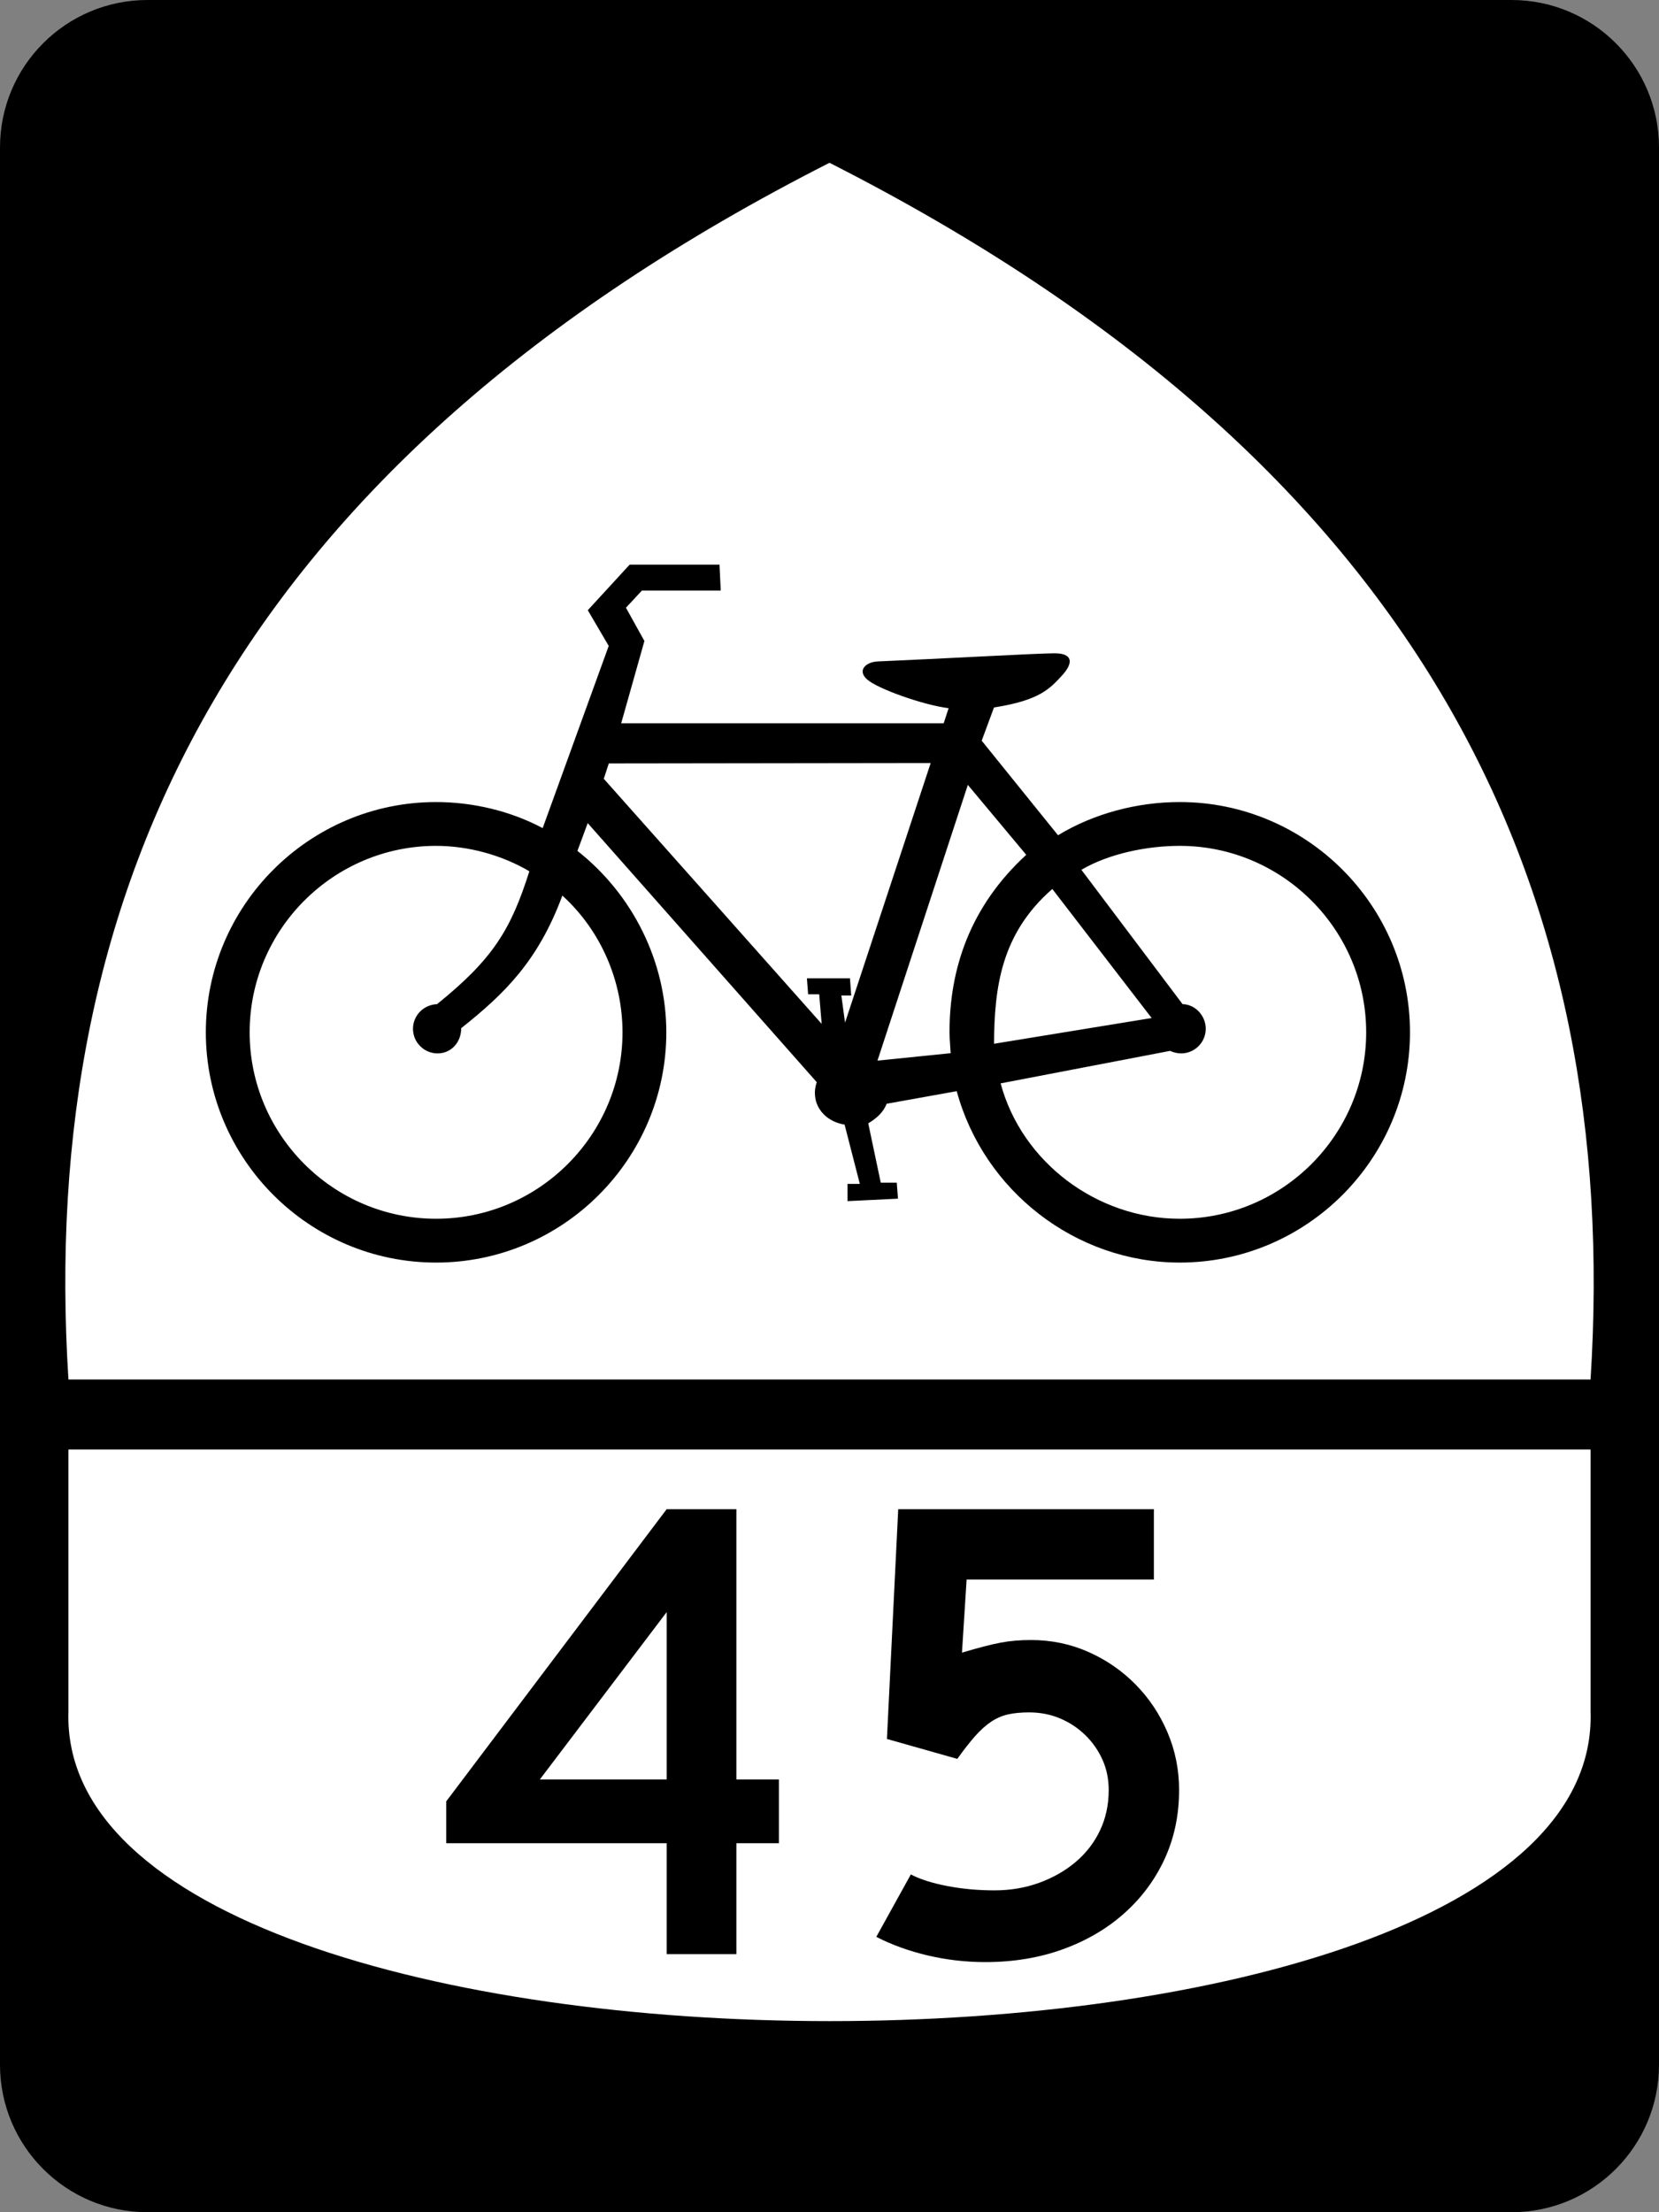
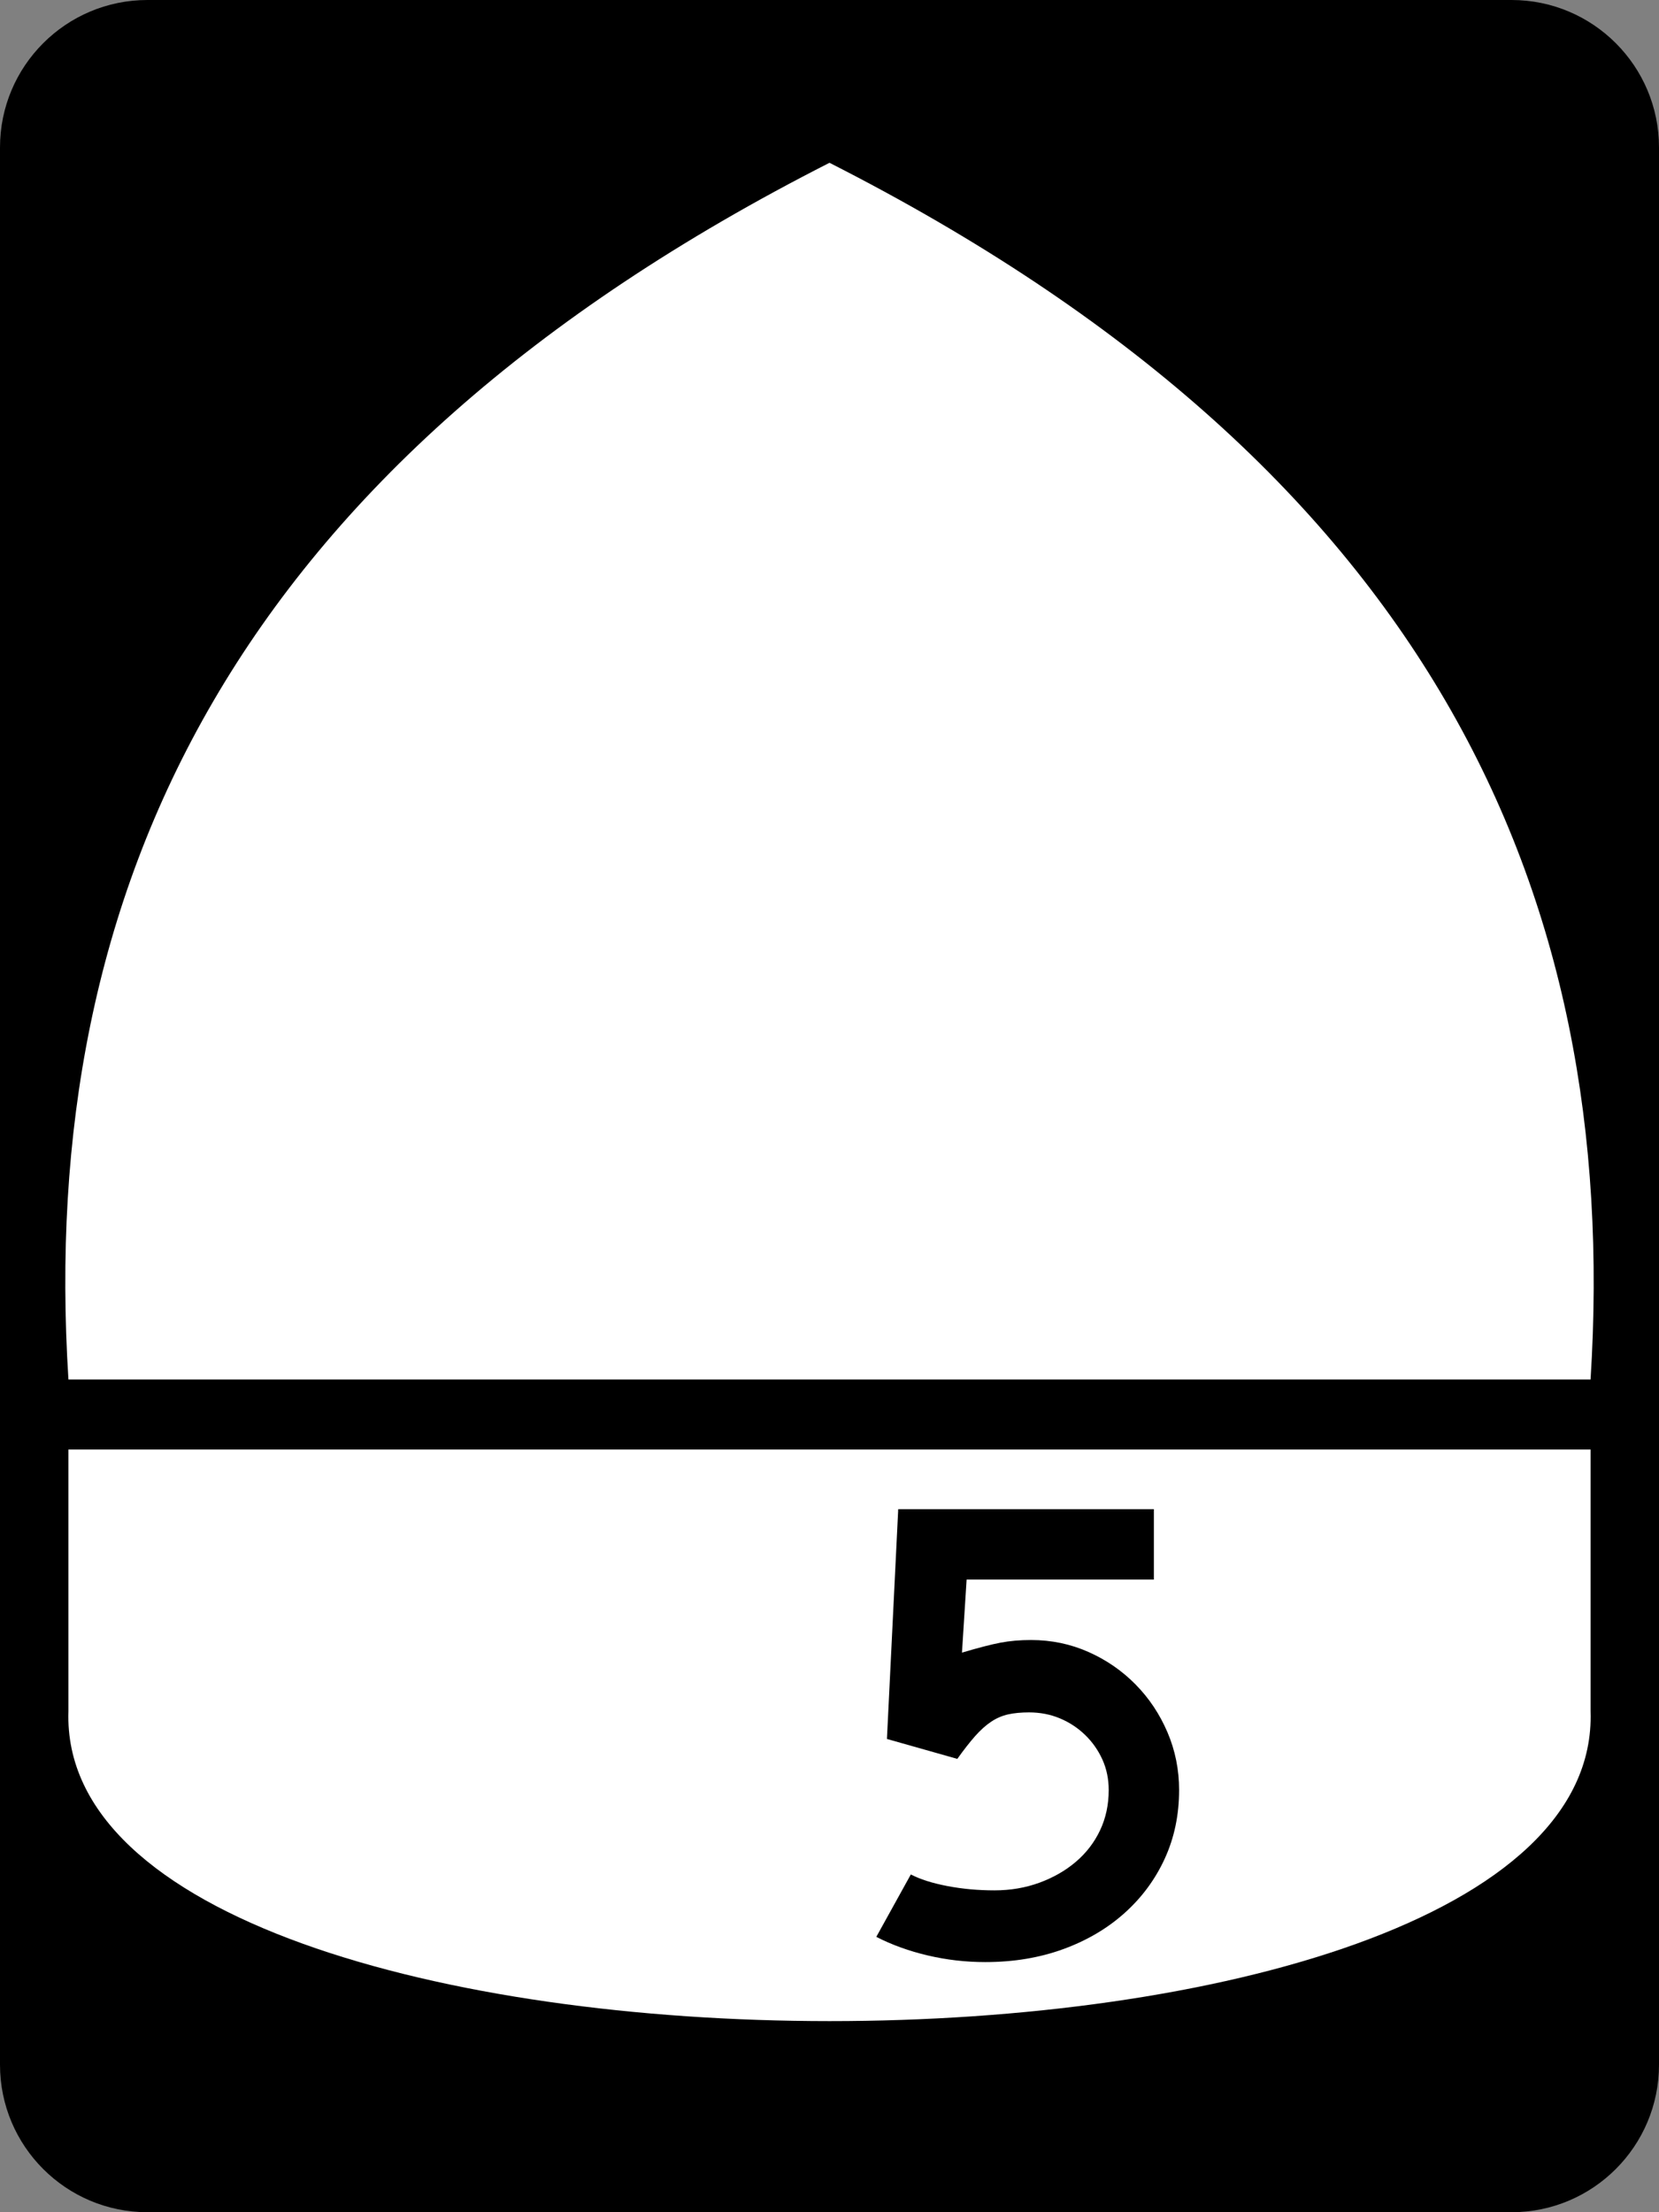
<svg xmlns="http://www.w3.org/2000/svg" xmlns:ns1="http://www.inkscape.org/namespaces/inkscape" xmlns:ns2="http://sodipodi.sourceforge.net/DTD/sodipodi-0.dtd" version="1.1" width="450" height="600" viewBox="0 0 450 600" id="Layer_1" xml:space="preserve" style="overflow:visible" ns1:version="0.48.2 r9819" ns2:docname="US_Bike_35_(M1-9).svg">
  <rect x="0" y="0" width="450" height="600" fill="#808080" stroke="none" />
  <ns2:namedview pagecolor="#ffffff" bordercolor="#666666" borderopacity="1" objecttolerance="10" gridtolerance="10" guidetolerance="10" ns1:pageopacity="0" ns1:pageshadow="2" ns1:window-width="1366" ns1:window-height="706" id="namedview3011" showgrid="false" ns1:zoom="0.86166667" ns1:cx="225.00024" ns1:cy="300" ns1:window-x="-8" ns1:window-y="-8" ns1:window-maximized="1" ns1:current-layer="Layer_1" />
  <defs id="defs25" />
  <g id="g3">
    <g id="g5">
      <path d="M 0,40 C 0,17.908 17.909,0 40,0 h 370 c 22.092,0 40,17.908 40,40 v 520 c 0,22.092 -17.908,40 -40,40 H 40 C 17.909,600 0,582.092 0,560 V 40 l 0,0 z" id="path7" />
-       <path d="M 225,300" id="path9" />
    </g>
    <path d="M 431.437,374.147 C 439.839,241.191 387.002,126.442 225,44.154 62.997,126.442 10.161,241.191 18.563,374.147 H 431.437 z" id="path11" style="fill:#ffffff;fill-rule:evenodd" />
    <path d="m 431.437,464.146 c 0,-25.334 0,-45.666 0,-70.999 H 18.563 c 0,25.333 0,45.665 0,70.999 -3.662,111.964 416.539,112.098 412.874,0 z" id="path13" style="fill:#ffffff;fill-rule:evenodd" />
-     <path d="m 269.626,283.089 42.756,-6.978 -26.946,-35.003 c -13.967,12.179 -15.705,26.798 -15.81,41.981 z m -11.762,2.561 c -0.069,-1.517 -0.312,-3.957 -0.312,-5.665 0,-17.321 5.603,-34.153 20.81,-48.142 l -15.837,-18.963 -24.514,74.784 19.854,-2.015 z m -94.089,-74.428 1.359,-4.162 87.312,-0.114 -23.227,70.411 -1.002,-7.345 h 2.672 l -0.335,-4.674 h -11.686 l 0.334,4.341 h 3.005 l 0.667,8.014 c 0,0 -58.766,-66.136 -59.1,-66.47 z m -38.669,67.638 c 11.725,-9.313 20.852,-18.189 27.433,-35.953 10.388,9.423 16.314,23.053 16.314,37.078 0,27.852 -22.717,50.568 -50.57,50.568 -27.852,0 -50.568,-22.717 -50.568,-50.568 0,-27.853 22.716,-50.569 50.568,-50.569 8.89,0 17.976,2.567 25.303,6.893 -4.96,15.672 -9.784,23.755 -25.044,36.04 -3.704,0.156 -6.521,3.13 -6.521,6.678 0,3.679 3,6.678 6.677,6.678 3.678,0 6.407,-3 6.407,-6.845 z m 146.312,14.974 c 5.719,21.313 26.066,36.722 48.585,36.722 27.853,0 50.57,-22.717 50.57,-50.57 0,-27.853 -22.718,-50.57 -50.57,-50.57 -8.89,0 -19.175,2.099 -26.679,6.491 l 27.448,36.442 c 3.357,0.053 6.28,3.052 6.28,6.678 0,3.679 -3.001,6.678 -6.678,6.678 -1.018,0 -2.087,-0.261 -2.99,-0.686 l -45.966,8.815 z m -124.22,-69.229 17.914,-49.419 -5.676,-9.684 11.353,-12.354 h 24.374 l 0.334,7.012 h -21.37 l -4.34,4.674 5.008,9.015 -6.298,22.322 h 87.475 l 1.336,-4.083 c -7.03,-0.915 -19.156,-5.247 -22.052,-7.761 -2.896,-2.516 -0.36,-4.83 2.938,-4.938 17.265,-0.733 42.915,-2.18 47.788,-2.201 4.872,-0.022 5.371,2.428 2.109,5.996 -3.262,3.567 -6.113,6.78 -18.47,8.694 l -3.338,9.015 20.699,25.644 c 9.757,-5.923 21.557,-9.005 33.022,-9.005 34.397,0 62.452,28.055 62.452,62.453 0,34.397 -28.055,62.452 -62.452,62.452 -28.298,0 -53.182,-19.516 -60.494,-46.489 l -19.021,3.418 c -0.814,2.242 -2.712,3.962 -4.979,5.308 l 3.393,16.09 h 4.34 l 0.334,4.341 -13.689,0.667 v -4.674 h 3.339 l -4.135,-16.081 c -6.154,-1.006 -9.378,-6.274 -7.545,-11.502 l -62.134,-70.273 -2.782,7.54 c 15.08,11.878 24.106,30.175 24.106,49.204 0,34.397 -28.055,62.452 -62.452,62.452 -34.397,0 -62.452,-28.054 -62.452,-62.452 0,-34.398 28.055,-62.453 62.452,-62.453 10.002,0 20.249,2.441 28.914,7.071 z" id="path15" style="fill-rule:evenodd" />
  </g>
  <g style="font-size:180.114px;font-style:normal;font-variant:normal;font-weight:normal;font-stretch:normal;text-align:center;line-height:100%;letter-spacing:0px;word-spacing:0px;writing-mode:lr-tb;text-anchor:middle;fill:#000000;fill-opacity:1;stroke:none;font-family:Roadgeek 2005 Series C;-inkscape-font-specification:Roadgeek 2005 Series C" id="text3004">
-     <path d="m 199.741,499.922 0,30.078 -18.908,0 0,-30.078 -59.798,0 0,-11.351 59.798,-79.25 18.908,0 0,73.309 11.532,0 0,17.292 z m -18.908,-62.684 -34.403,45.391 34.403,0 z" style="font-family:Roadgeek 2005 Series D;-inkscape-font-specification:Roadgeek 2005 Series D" id="path3029" />
    <path d="m 319.826,485.51 c -9e-5,6.724 -1.291,12.909 -3.872,18.554 -2.582,5.645 -6.214,10.568 -10.897,14.769 -4.683,4.201 -10.237,7.473 -16.66,9.814 -6.424,2.342 -13.478,3.512 -21.162,3.512 -5.284,-10e-6 -10.478,-0.6 -15.58,-1.8 -5.103,-1.2 -9.756,-2.881 -13.959,-5.043 l 9.366,-16.93 c 2.521,1.319 5.823,2.369 9.905,3.15 4.082,0.781 8.344,1.171 12.785,1.171 4.324,10e-6 8.377,-0.69 12.159,-2.069 3.782,-1.38 7.084,-3.27 9.908,-5.673 2.823,-2.402 5.015,-5.254 6.574,-8.556 1.559,-3.302 2.339,-6.935 2.339,-10.9 -8e-5,-3.001 -0.57,-5.762 -1.709,-8.283 -1.14,-2.521 -2.7,-4.743 -4.68,-6.665 -1.981,-1.922 -4.262,-3.423 -6.843,-4.504 -2.582,-1.081 -5.375,-1.621 -8.38,-1.621 -2.158,6e-5 -4.048,0.181 -5.67,0.541 -1.622,0.361 -3.153,1.022 -4.595,1.982 -1.442,0.96 -2.883,2.251 -4.323,3.872 -1.44,1.622 -3.062,3.693 -4.865,6.214 l -19.09,-5.403 3.062,-62.321 69.345,0 0,19.095 -50.794,0 -1.259,19.81 c 4.441,-1.319 7.922,-2.219 10.444,-2.699 2.521,-0.48 5.284,-0.72 8.289,-0.72 5.522,8e-5 10.715,1.08 15.577,3.24 4.863,2.16 9.125,5.102 12.788,8.825 3.663,3.723 6.545,8.046 8.646,12.969 2.101,4.923 3.152,10.146 3.152,15.668 z" style="font-family:Roadgeek 2005 Series D;-inkscape-font-specification:Roadgeek 2005 Series D" id="path3031" />
  </g>
</svg>